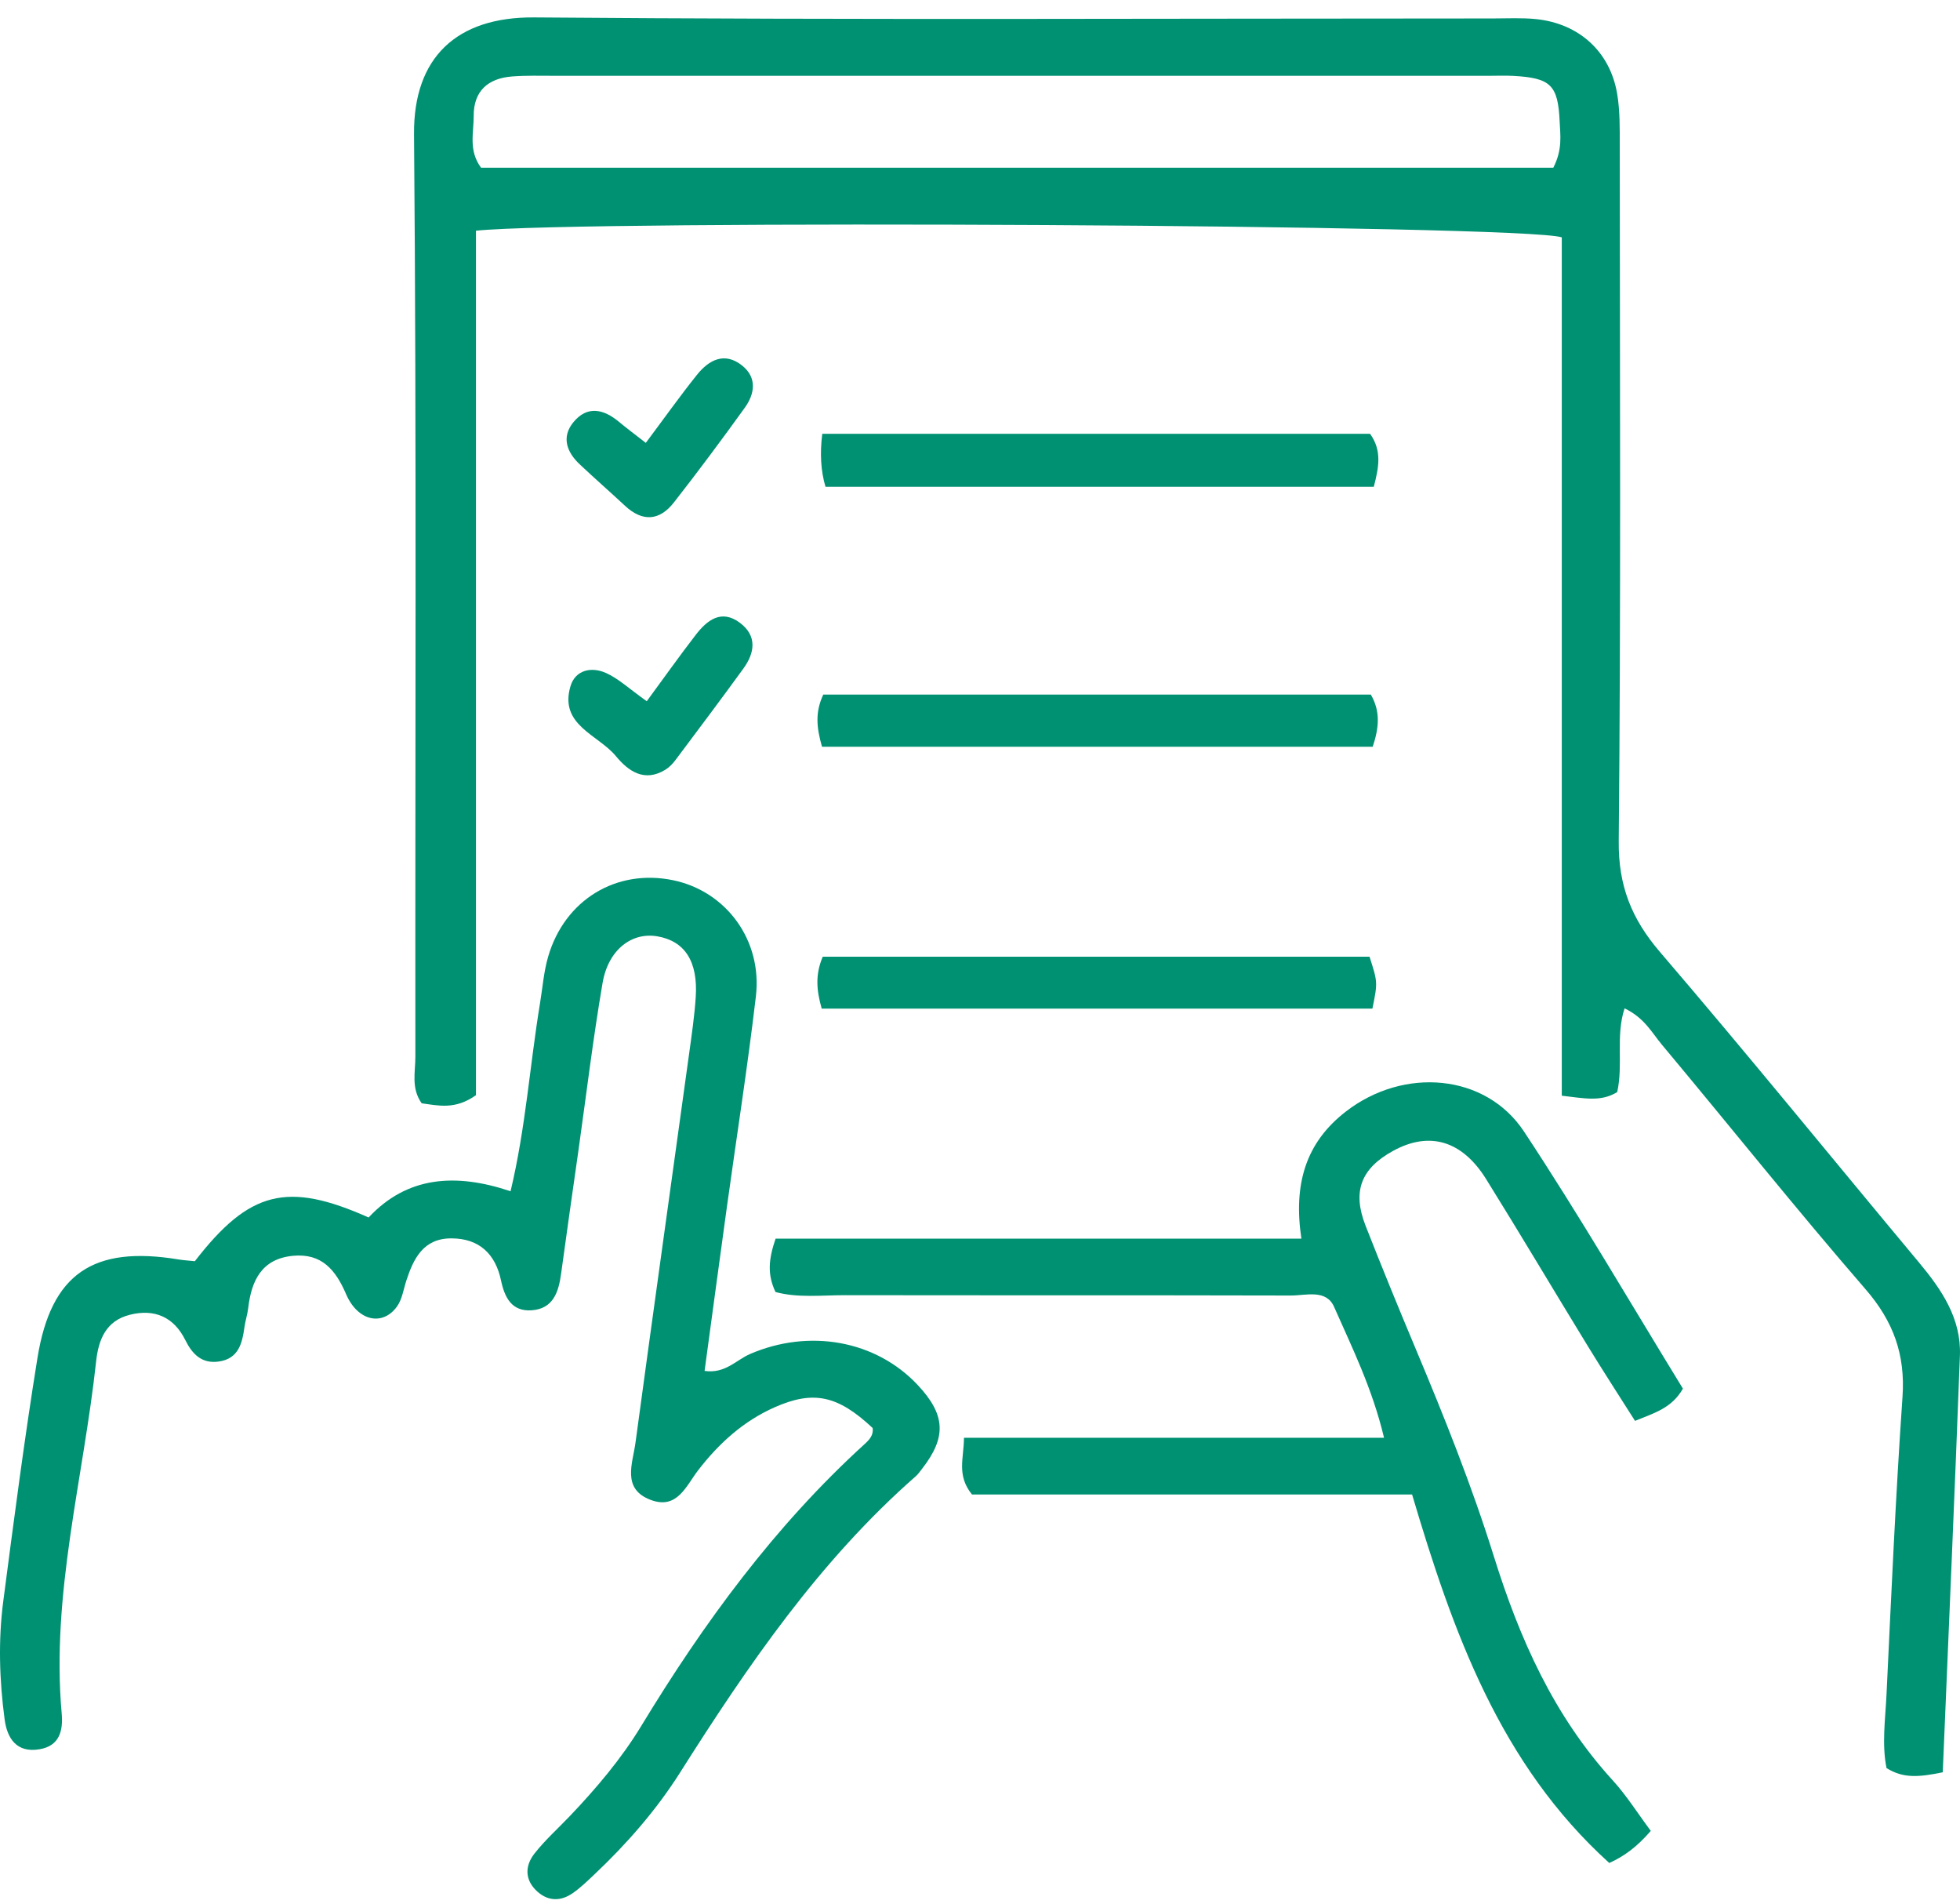
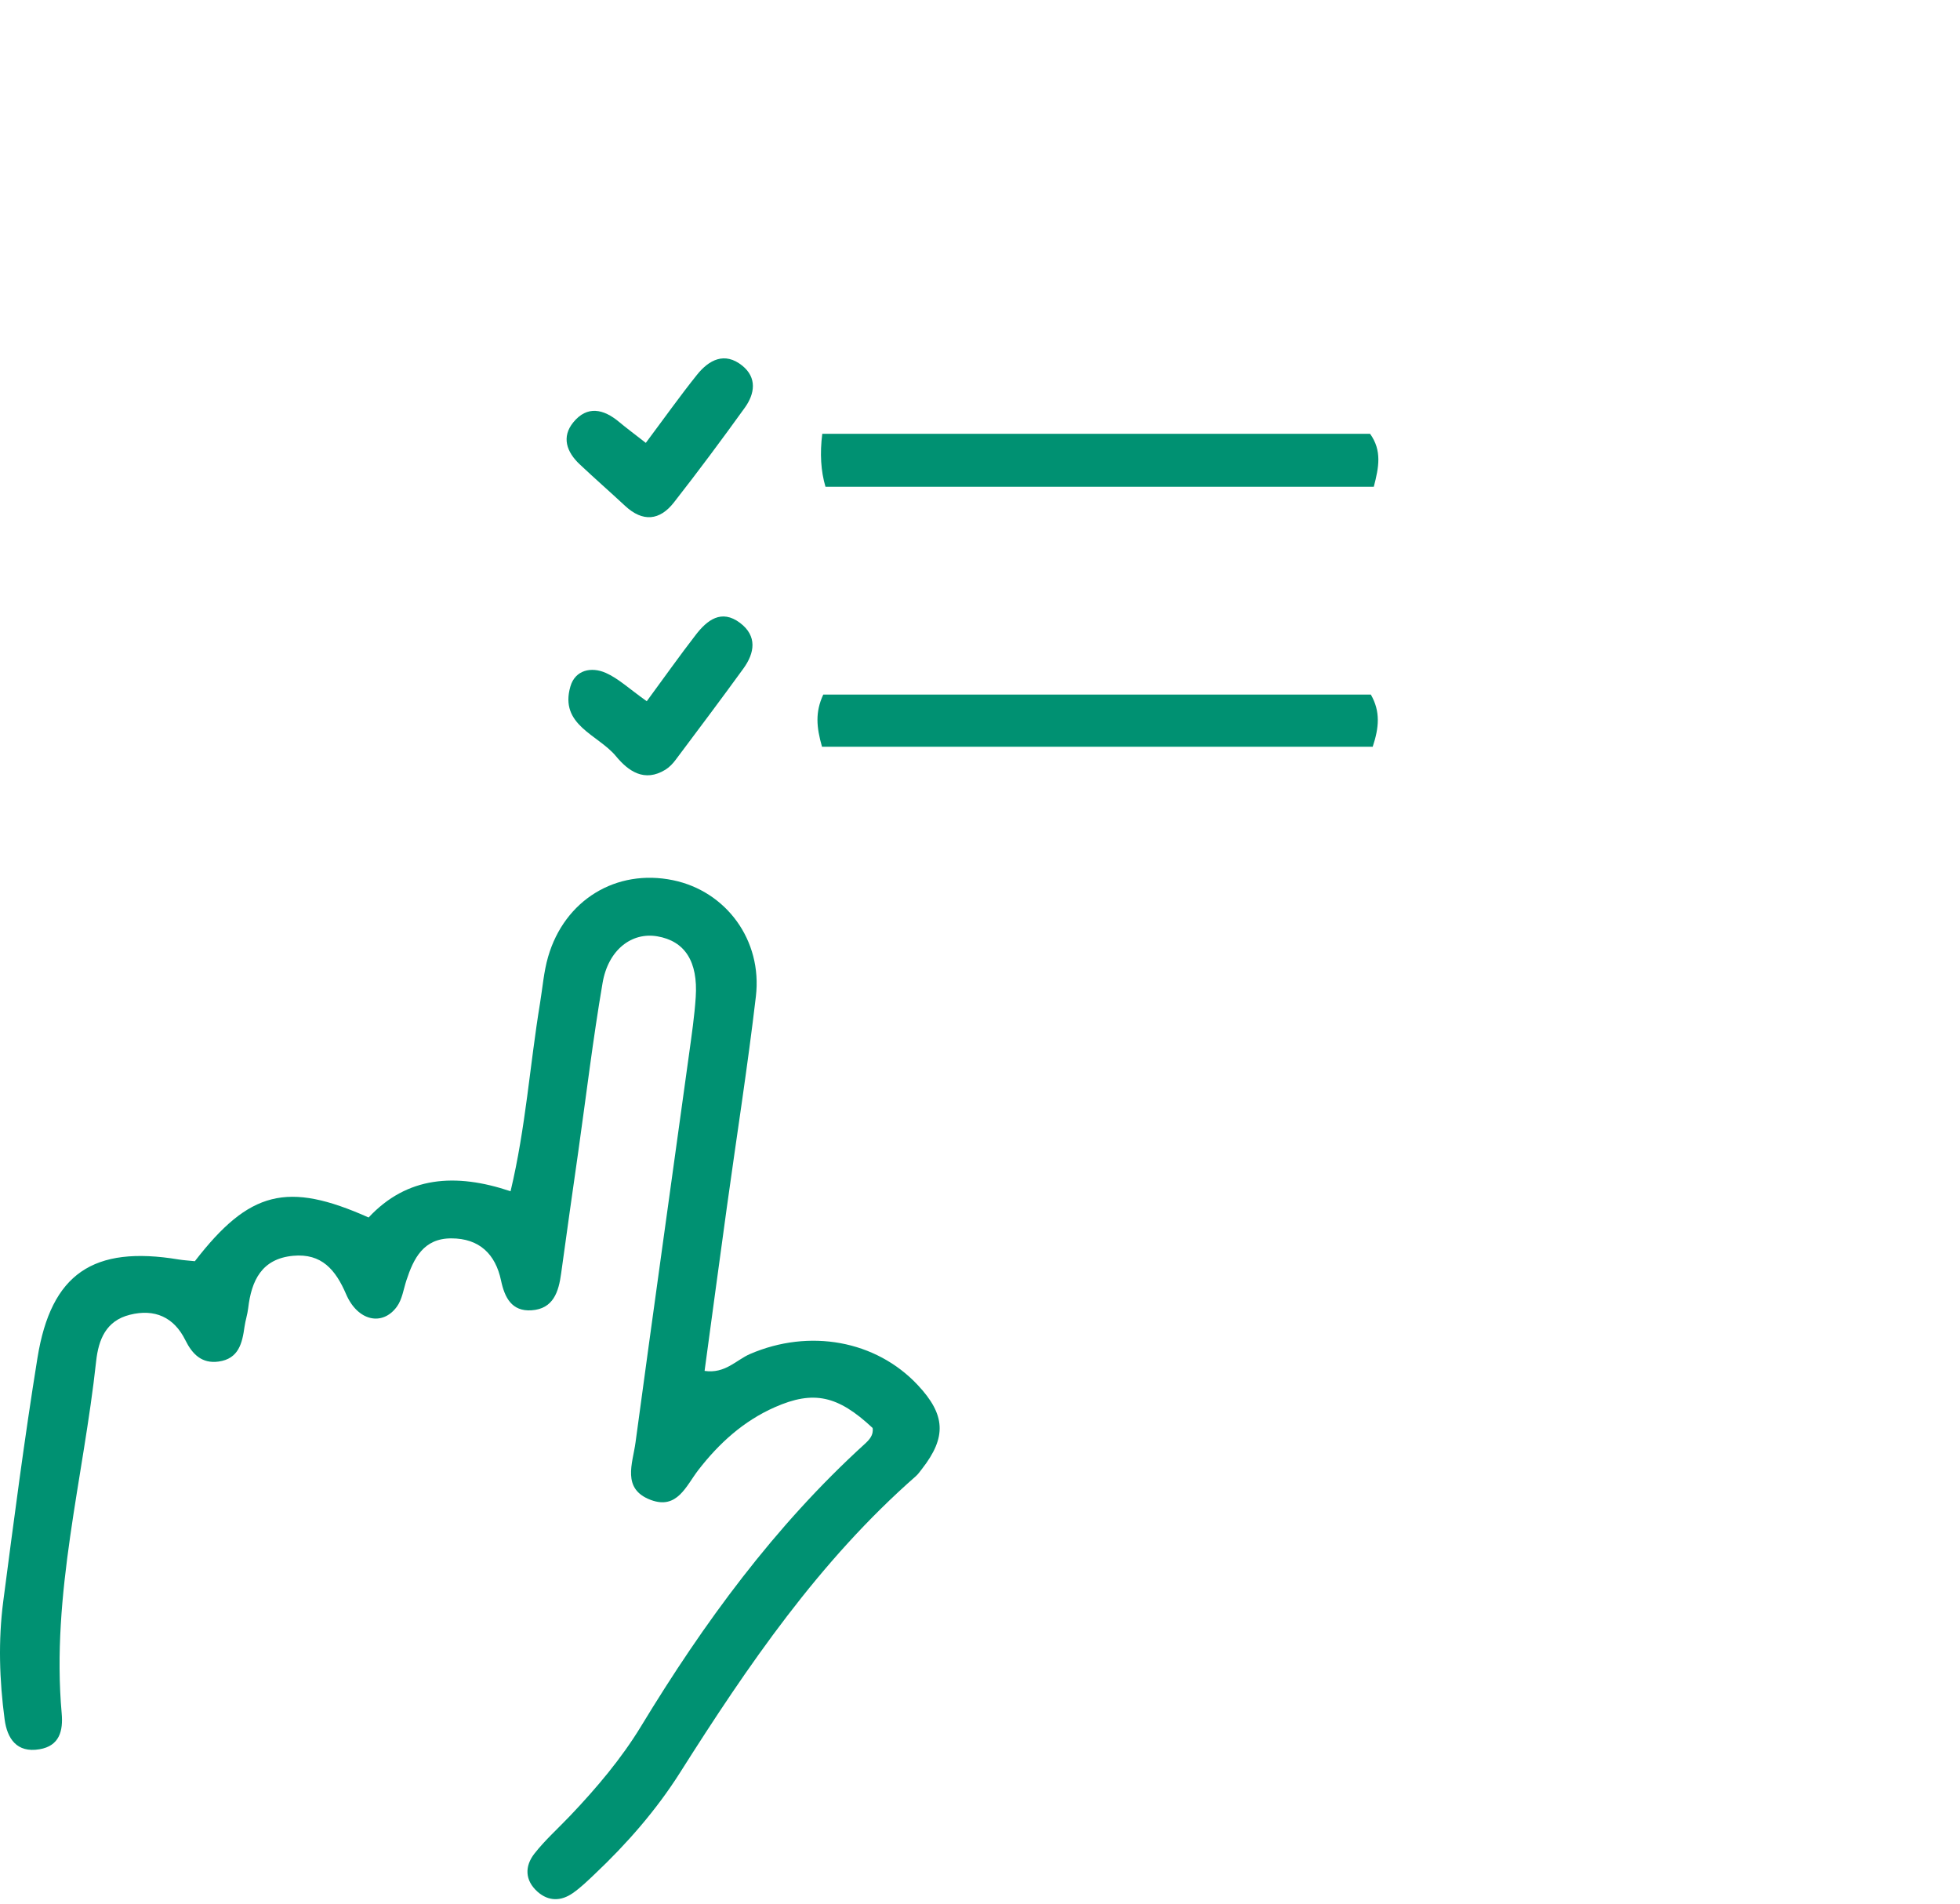
<svg xmlns="http://www.w3.org/2000/svg" width="104" height="101" viewBox="0 0 104 101" fill="none">
-   <path d="M103.087 94.018C101.802 94.281 100.985 94.346 100.101 93.795C99.847 92.534 100.037 91.204 100.101 89.888C100.352 84.626 100.586 79.358 100.949 74.103C101.104 71.868 100.472 70.104 98.986 68.39C95.296 64.132 91.781 59.724 88.168 55.402C87.645 54.775 87.254 53.996 86.202 53.492C85.72 54.961 86.139 56.467 85.811 57.933C84.933 58.474 84.041 58.256 82.87 58.126V12.591C80.783 11.907 30.958 11.654 25.255 12.238V58.098C24.153 58.883 23.254 58.647 22.375 58.529C21.804 57.727 22.042 56.865 22.04 56.056C22.024 39.74 22.108 23.427 21.969 7.113C21.936 3.066 24.213 0.889 28.35 0.924C45.306 1.064 62.265 0.979 79.221 0.979C79.983 0.979 80.752 0.936 81.509 1.014C83.79 1.25 85.433 2.743 85.809 4.978C85.961 5.878 85.946 6.81 85.946 7.73C85.953 20.029 86.009 32.328 85.892 44.627C85.87 46.982 86.568 48.736 88.074 50.495C92.729 55.923 97.234 61.474 101.815 66.962C103.026 68.412 104.07 69.944 103.996 71.903C103.72 79.245 103.395 86.585 103.085 94.018H103.087ZM82.421 8.895C82.919 7.925 82.789 7.163 82.756 6.424C82.667 4.505 82.274 4.136 80.303 4.026C79.882 4.003 79.455 4.021 79.033 4.021C62.509 4.021 45.984 4.021 29.46 4.021C28.698 4.021 27.931 3.998 27.172 4.056C25.884 4.154 25.125 4.843 25.135 6.151C25.14 7.038 24.846 7.98 25.526 8.898H82.424L82.421 8.895Z" fill="#009172" />
  <path d="M10.34 66.904C13.233 63.163 15.247 62.664 19.559 64.586C21.595 62.404 24.163 62.211 27.091 63.195C27.896 59.825 28.114 56.497 28.653 53.227C28.79 52.403 28.851 51.558 29.082 50.761C29.958 47.734 32.706 46.073 35.712 46.694C38.529 47.276 40.461 49.877 40.108 52.861C39.669 56.597 39.082 60.319 38.567 64.047C38.168 66.929 37.782 69.816 37.386 72.725C38.478 72.883 39.059 72.149 39.798 71.828C42.945 70.472 46.475 71.104 48.697 73.475C50.175 75.051 50.236 76.239 48.923 77.922C48.819 78.055 48.722 78.198 48.598 78.308C43.465 82.811 39.684 88.352 36.078 94.043C34.818 96.03 33.259 97.812 31.537 99.438C31.172 99.784 30.806 100.14 30.392 100.428C29.773 100.859 29.112 100.874 28.526 100.358C27.843 99.751 27.837 99 28.355 98.335C28.922 97.611 29.62 96.99 30.258 96.318C31.654 94.85 32.967 93.299 34.013 91.58C37.34 86.099 41.096 80.962 45.875 76.609C46.117 76.389 46.363 76.136 46.302 75.752C44.456 74.026 43.171 73.743 41.114 74.65C39.448 75.384 38.148 76.569 37.053 77.985C36.403 78.827 35.936 80.093 34.534 79.571C32.97 78.987 33.574 77.627 33.721 76.524C34.651 69.643 35.618 62.769 36.566 55.891C36.703 54.896 36.85 53.901 36.916 52.901C37.043 51.002 36.337 49.922 34.879 49.671C33.518 49.438 32.271 50.385 31.972 52.152C31.464 55.119 31.106 58.111 30.684 61.093C30.379 63.245 30.067 65.398 29.775 67.553C29.643 68.528 29.364 69.433 28.201 69.51C27.157 69.578 26.778 68.841 26.585 67.927C26.293 66.536 25.438 65.691 23.942 65.694C22.474 65.694 21.948 66.751 21.565 67.921C21.41 68.395 21.339 68.936 21.055 69.322C20.293 70.362 18.982 70.087 18.365 68.656C17.809 67.363 17.07 66.478 15.554 66.618C13.878 66.774 13.339 67.944 13.169 69.4C13.131 69.731 13.02 70.054 12.974 70.385C12.854 71.252 12.666 72.081 11.6 72.229C10.709 72.352 10.203 71.838 9.835 71.094C9.231 69.871 8.205 69.415 6.887 69.748C5.627 70.064 5.228 71.056 5.101 72.214C4.428 78.434 2.709 84.556 3.273 90.895C3.354 91.803 3.166 92.62 2.092 92.797C0.881 93.001 0.381 92.219 0.246 91.216C-0.031 89.136 -0.099 87.037 0.172 84.954C0.736 80.641 1.295 76.326 1.988 72.034C2.712 67.558 4.952 66.062 9.482 66.814C9.728 66.854 9.98 66.869 10.325 66.904H10.34Z" fill="#009172" />
-   <path d="M87.591 97.128C86.845 97.99 86.174 98.476 85.39 98.829C79.584 93.577 77.093 86.578 74.927 79.281H51.574C50.749 78.258 51.142 77.379 51.15 76.271H73.439C72.809 73.632 71.743 71.492 70.79 69.332C70.369 68.375 69.3 68.726 68.497 68.726C60.614 68.706 52.729 68.721 44.847 68.708C43.597 68.708 42.328 68.861 41.149 68.54C40.71 67.611 40.776 66.816 41.154 65.709H69.053C68.624 62.83 69.269 60.619 71.423 58.958C74.483 56.595 78.825 56.941 80.867 60.028C83.82 64.496 86.515 69.132 89.298 73.665C88.709 74.692 87.82 74.943 86.756 75.376C85.908 74.036 85.049 72.715 84.227 71.37C82.431 68.435 80.676 65.476 78.858 62.554C77.578 60.496 75.839 60 73.924 61.05C72.22 61.983 71.745 63.195 72.454 65.01C73.309 67.192 74.198 69.362 75.105 71.522C76.631 75.153 78.094 78.81 79.267 82.566C80.628 86.924 82.441 91.016 85.578 94.451C86.309 95.253 86.891 96.185 87.591 97.123V97.128Z" fill="#009172" />
  <path d="M43.617 39.615C43.32 38.575 43.249 37.776 43.684 36.846H72.738C73.256 37.745 73.174 38.6 72.837 39.615H43.617Z" fill="#009172" />
  <path d="M43.633 23.013H72.698C73.337 23.905 73.165 24.783 72.895 25.823H43.801C43.555 24.991 43.498 24.054 43.631 23.013H43.633Z" fill="#009172" />
-   <path d="M43.6 53.505C43.316 52.5 43.257 51.696 43.656 50.751H72.669C73.094 52.087 73.114 52.087 72.822 53.505H43.6Z" fill="#009172" />
  <path d="M34.267 23.494C35.28 22.139 36.098 20.986 36.982 19.883C37.617 19.091 38.447 18.648 39.379 19.392C40.177 20.031 40.055 20.886 39.519 21.63C38.297 23.326 37.048 25.006 35.76 26.652C35.006 27.619 34.105 27.707 33.168 26.835C32.37 26.093 31.547 25.374 30.755 24.627C30.069 23.98 29.782 23.186 30.42 22.404C31.156 21.502 32.022 21.693 32.845 22.379C33.226 22.698 33.625 22.993 34.267 23.494Z" fill="#009172" />
  <path d="M34.318 37.199C35.248 35.936 36.058 34.789 36.919 33.676C37.52 32.897 38.277 32.298 39.268 33.044C40.187 33.739 40.05 34.636 39.44 35.473C38.262 37.096 37.056 38.7 35.852 40.306C35.705 40.505 35.522 40.697 35.314 40.828C34.186 41.524 33.33 40.898 32.68 40.111C31.738 38.971 29.663 38.47 30.268 36.41C30.524 35.538 31.38 35.357 32.144 35.696C32.817 35.994 33.381 36.535 34.321 37.202L34.318 37.199Z" fill="#009172" />
</svg>